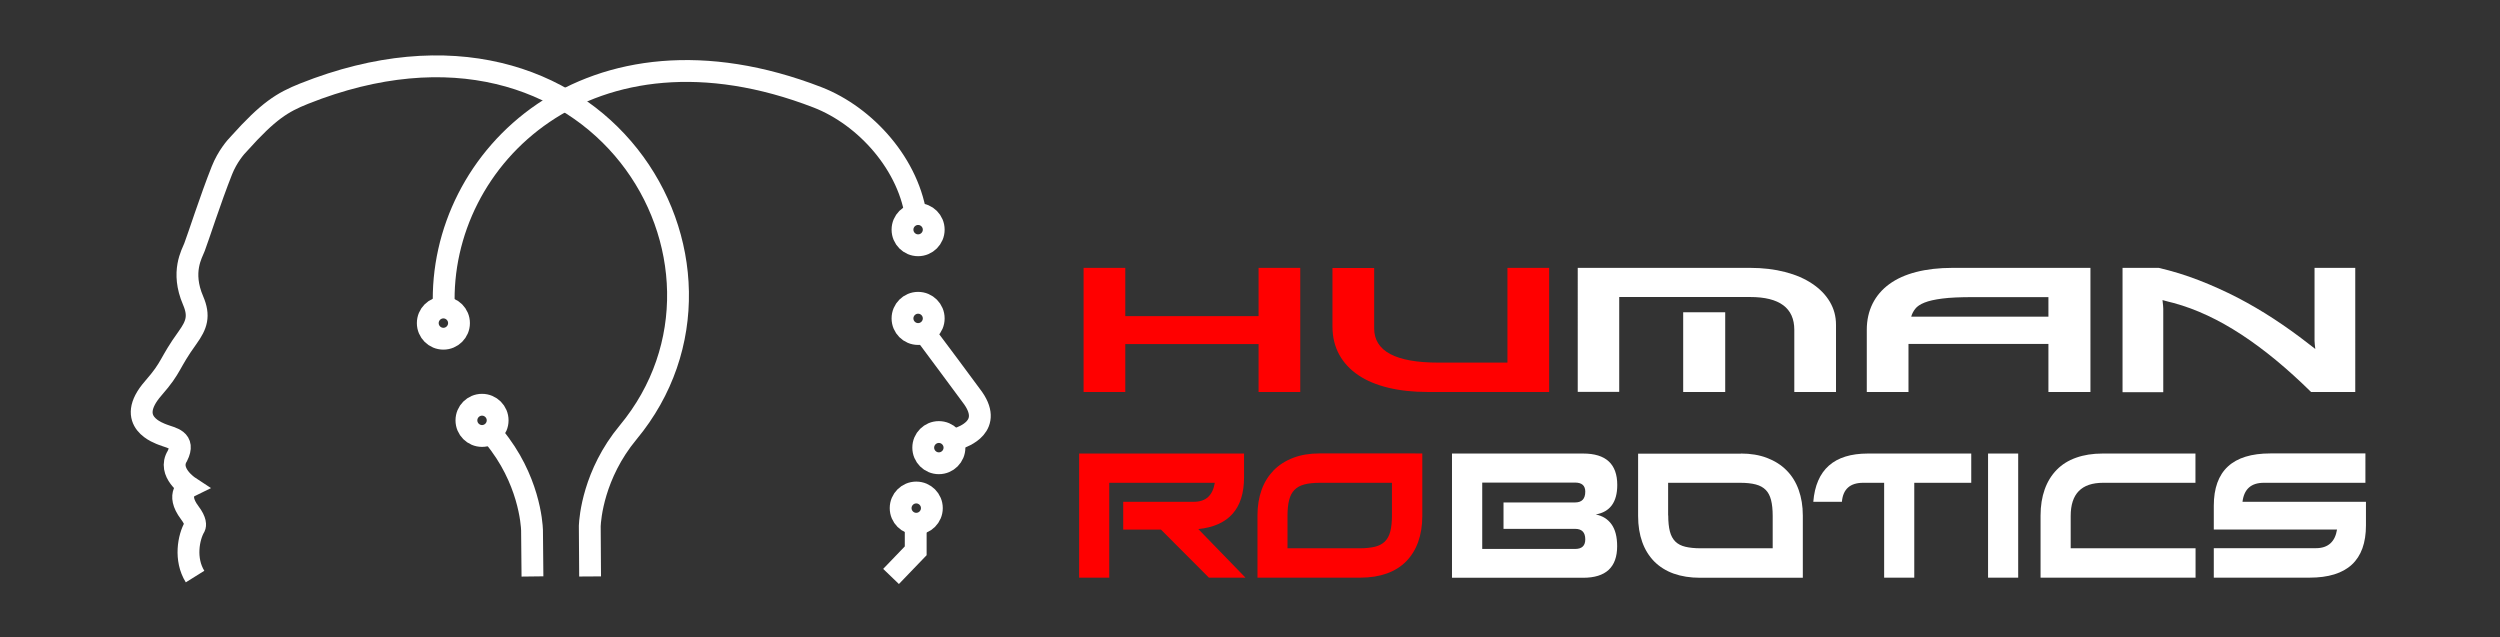
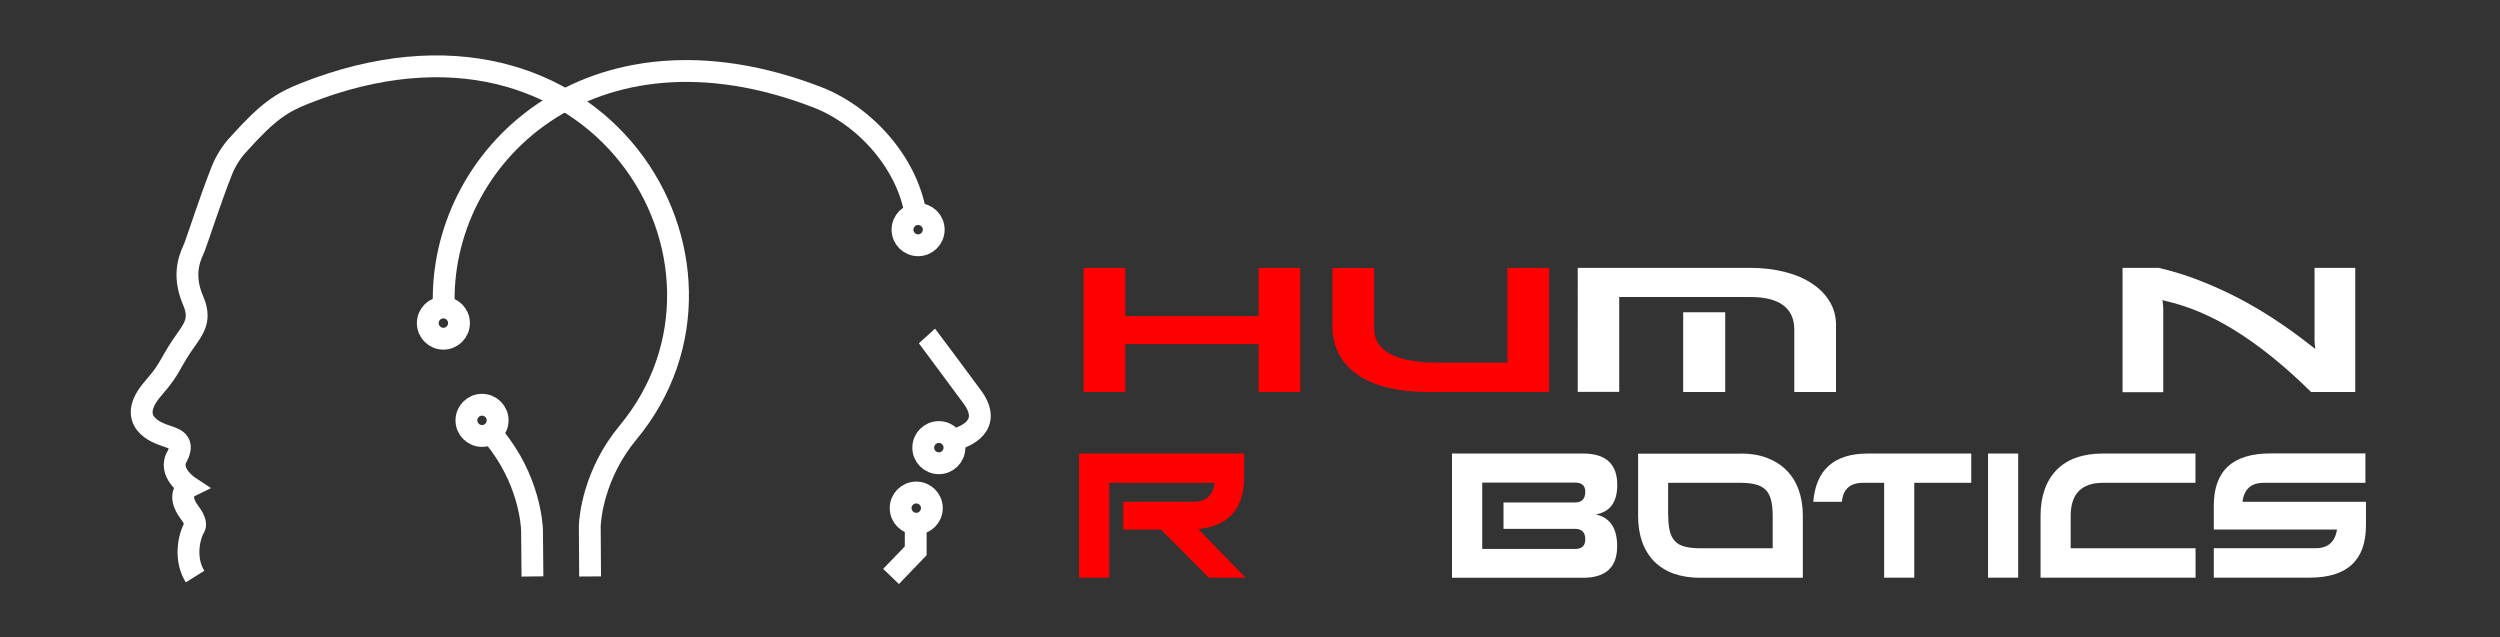
<svg xmlns="http://www.w3.org/2000/svg" version="1.1" id="Capa_1" x="0px" y="0px" viewBox="0 0 2290.3 583.9" style="enable-background:new 0 0 2290.3 583.9;" xml:space="preserve">
  <rect x="0" y="0" width="2290.3" height="583.9" fill="#333333" stroke="none" />
  <style type="text/css">
	.st0{fill:none;stroke:#FFFFFF;stroke-width:30;stroke-miterlimit:10;}
	.st1{fill:none;stroke:#FFFFFF;stroke-width:20;stroke-miterlimit:10;}
	.st2{fill:none;stroke:#FFFFFF;stroke-width:5;stroke-miterlimit:10;}
	.st3{enable-background:new    ;}
	.st4{fill:#FF0000;}
	.st5{fill:#FFFFFF;}
</style>
  <g>
    <path class="st0" d="M849.4,229.7" />
    <path class="st0" d="M855.7,312.5" />
    <path class="st1" d="M878.2,401.6c3-1.2,33.6-10.9,11.5-39.3c-0.8-1.1-39.5-53.4-40.5-54.5" />
    <circle class="st1" cx="860.1" cy="410.1" r="14.3" />
-     <circle class="st1" cx="841.1" cy="291.7" r="14.3" />
    <circle class="st1" cx="841.1" cy="210.4" r="14.3" />
    <path class="st2" d="M790,249.4" />
    <polyline class="st1" points="816.3,528.1 838.9,504.6 838.9,476.3  " />
    <circle class="st1" cx="406.2" cy="296" r="14.3" />
    <circle class="st1" cx="441.6" cy="385.1" r="14.3" />
    <path class="st1" d="M452.3,399.7c32.4,39,34.9,80.4,35.1,85.9c0,0.3,0.2,26.2,0.4,42.5" />
    <path class="st1" d="M839.6,201.5c-5.9-50.3-46.6-95.2-90.6-112.3C541,8.7,401.4,143.8,406.6,281.4" />
    <path class="st1" d="M178.7,528.2c-9.8-15.7-6-36-0.3-45.7c0.5-1.1,1.4-4.9-4.6-12.8c-13.2-17.6-0.6-23.8-0.6-23.8   s-20.1-13.2-10.7-28.2c7.5-15.1-5.1-16.2-13.2-19.4c-3.1-1.3-36-11.6-8.8-42.7c17.6-20.1,13.8-22,31.4-46.4   c8.3-11.6,11.1-19.7,5-33.9c-11.3-26.3-1-42.8,1.3-48.9c3.8-10,14.4-43.3,25.1-70.3c5-12.6,12.7-21.5,15.7-24.5   c27-30.1,39.6-37.8,59.6-45.8C547.8-21.5,704,241.3,575.4,396.2c-31.7,38.2-34.8,78.7-35.1,85.6c0,0.5,0.2,29.7,0.3,46.3" />
    <circle class="st1" cx="839.4" cy="465.5" r="14.3" />
  </g>
  <g class="st3">
    <path class="st4" d="M1191.2,359.1H1153v-43.9h-122.1v43.9h-38.2V245.4h38.2v44.2H1153v-44.2h38.2V359.1z" />
    <path class="st4" d="M1258.9,245.4v55.4c0,20.9,19.6,31.4,58.9,31.4h63.2v-86.8h38.2v113.7h-111.3c-13.3,0-25.4-1.3-36.1-3.9   c-10.7-2.6-19.9-6.4-27.4-11.5c-7.6-5.1-13.4-11.4-17.5-18.8c-4.1-7.5-6.2-16.1-6.2-25.8v-53.6H1258.9z" />
  </g>
  <g class="st3">
    <path class="st5" d="M1445.5,245.4h157.9c11.7,0,22.4,1.3,32,3.8c9.7,2.5,18,6.1,24.8,10.7c6.9,4.6,12.3,10.1,16.1,16.5   c3.8,6.4,5.7,13.4,5.7,21.1v61.6h-38.2v-56.9c0-20-13.5-30.1-40.5-30.1h-119.9v86.9h-38V245.4z M1542,286.1h38.5v73H1542V286.1z" />
-     <path class="st5" d="M1915.1,359.1h-38.5v-44h-128.2v44h-38.2v-57c0-8.9,1.8-16.8,5.3-23.9c3.5-7,8.6-13,15.3-17.9   c6.7-4.9,14.9-8.6,24.6-11.1c9.7-2.5,20.8-3.8,33.3-3.8h126.4V359.1z M1876.6,272.2h-69.3c-11.5,0-20.8,0.4-27.8,1.3   c-7,0.9-12.4,2.1-16.4,3.7c-4,1.6-6.8,3.5-8.5,5.7c-1.7,2.2-3,4.6-3.7,7.2h125.7V272.2z" />
    <path class="st5" d="M2157.7,359.1h-40.5c-21.7-21.4-43-39-63.8-52.6c-20.8-13.6-41.4-23.3-62-28.9c-1.5-0.3-3.1-0.7-4.8-1.2   c-1.7-0.5-3.6-1-5.5-1.5c0.5,4.1,0.7,6.8,0.7,8v76.4h-37.3V245.4h33.1c12.6,2.9,24.9,6.7,37,11.4c12.1,4.7,23.8,10,35.3,15.9   c11.5,6,22.6,12.5,33.3,19.5c10.7,7,21,14.4,30.9,22.1l7,5.4c-0.4-3.4-0.7-5.8-0.7-7.5v-66.8h37.3V359.1z" />
  </g>
  <g class="st3">
    <path class="st4" d="M1029,459.7h64.7c5.6,0,10-1.5,13.2-4.5c3.1-3,5.1-7.3,6-12.9h-96.7v86.9h-27.6V415.5h151.1v21.8   c0,28.7-14,44.5-41.9,47.4l43.2,44.5h-33.5l-43.9-44H1029V459.7z" />
-     <path class="st4" d="M1303,415.5v57.2c0,8.9-1.3,16.8-3.8,23.8c-2.5,7-6.2,12.9-11,17.8c-4.8,4.9-10.8,8.6-17.8,11.1   c-7,2.5-15.1,3.8-24,3.8H1152v-57c0-8.7,1.3-16.5,3.8-23.5c2.5-7,6.3-12.9,11.1-17.9c4.9-4.9,10.8-8.7,17.9-11.4c7-2.7,15.1-4,24-4   H1303z M1275.3,442.3h-66c-5.7,0-10.5,0.5-14.3,1.5c-3.8,1-6.8,2.6-9.1,5c-2.3,2.3-3.9,5.4-4.9,9.3s-1.5,8.8-1.5,14.6v29.6h66   c5.5,0,10.2-0.5,14-1.4c3.8-0.9,6.8-2.5,9.2-4.8c2.3-2.3,4-5.4,5-9.3c1-3.9,1.5-8.8,1.5-14.6V442.3z" />
  </g>
  <g class="st3">
    <path class="st5" d="M1330.3,415.5h120.1c20.8,0,31.2,9.6,31.2,28.8c0,15.7-6.6,24.7-19.7,27c6.3,1.3,11.1,4.3,14.5,9.1   c3.4,4.8,5.1,11.4,5.1,20c0,19.3-10.4,28.9-31.2,28.9h-120.1V415.5z M1357.9,502.9h85.1c6.2,0,9.3-2.9,9.3-8.8   c0-6.4-3.1-9.6-9.3-9.6h-65.6v-24.2h65.6c6.2,0,9.3-3.3,9.3-9.9c0-5.5-3.1-8.3-9.3-8.3h-85.1V502.9z" />
    <path class="st5" d="M1594.9,415.5c8.9,0,16.8,1.3,23.9,4c7,2.7,13,6.4,17.9,11.4c4.9,4.9,8.6,10.9,11.1,17.9   c2.5,7,3.8,14.8,3.8,23.5v57h-94.1c-9.1,0-17.2-1.3-24.2-3.8c-7-2.5-13-6.3-17.8-11.1c-4.8-4.9-8.5-10.8-11-17.8   c-2.5-7-3.8-14.9-3.8-23.8v-57.2H1594.9z M1528.3,472.2c0,5.8,0.5,10.7,1.5,14.6c1,3.9,2.7,7,5,9.3c2.3,2.3,5.4,3.9,9.2,4.8   c3.8,0.9,8.4,1.4,14,1.4h66v-29.6c0-5.8-0.5-10.7-1.5-14.6s-2.6-7-4.9-9.3c-2.3-2.3-5.3-4-9.2-5c-3.8-1-8.6-1.5-14.2-1.5h-66V472.2   z" />
    <path class="st5" d="M1806,442.3h-52.3v86.9h-27.6v-86.9h-19.2c-12,0-18.5,5.8-19.5,17.4h-26.2c2.4-29.5,19.1-44.2,50-44.2h94.7   V442.3z" />
    <path class="st5" d="M1848.9,529.2h-27.6V415.5h27.6V529.2z" />
    <path class="st5" d="M2011.4,529.2h-142v-57c0-8.9,1.3-16.8,3.8-23.9c2.5-7,6.2-13,11-17.9c4.8-4.9,10.7-8.6,17.8-11.1   c7-2.5,15.1-3.8,24.2-3.8h85.1v26.8h-84.6c-19.8,0-29.7,10.1-29.7,30.4v29.6h114.4V529.2z" />
    <path class="st5" d="M2167,442.3h-93.1c-11.6,0-18.1,5.8-19.5,17.4h113.1v21.6c0,32-17.2,47.9-51.7,47.9h-87.7v-27h93.6   c5.6,0,10-1.5,13.2-4.4c3.2-2.9,5.2-7.1,6.1-12.7h-112.9v-21.8c0-32,17.3-47.9,51.8-47.9h87.1V442.3z" />
  </g>
</svg>